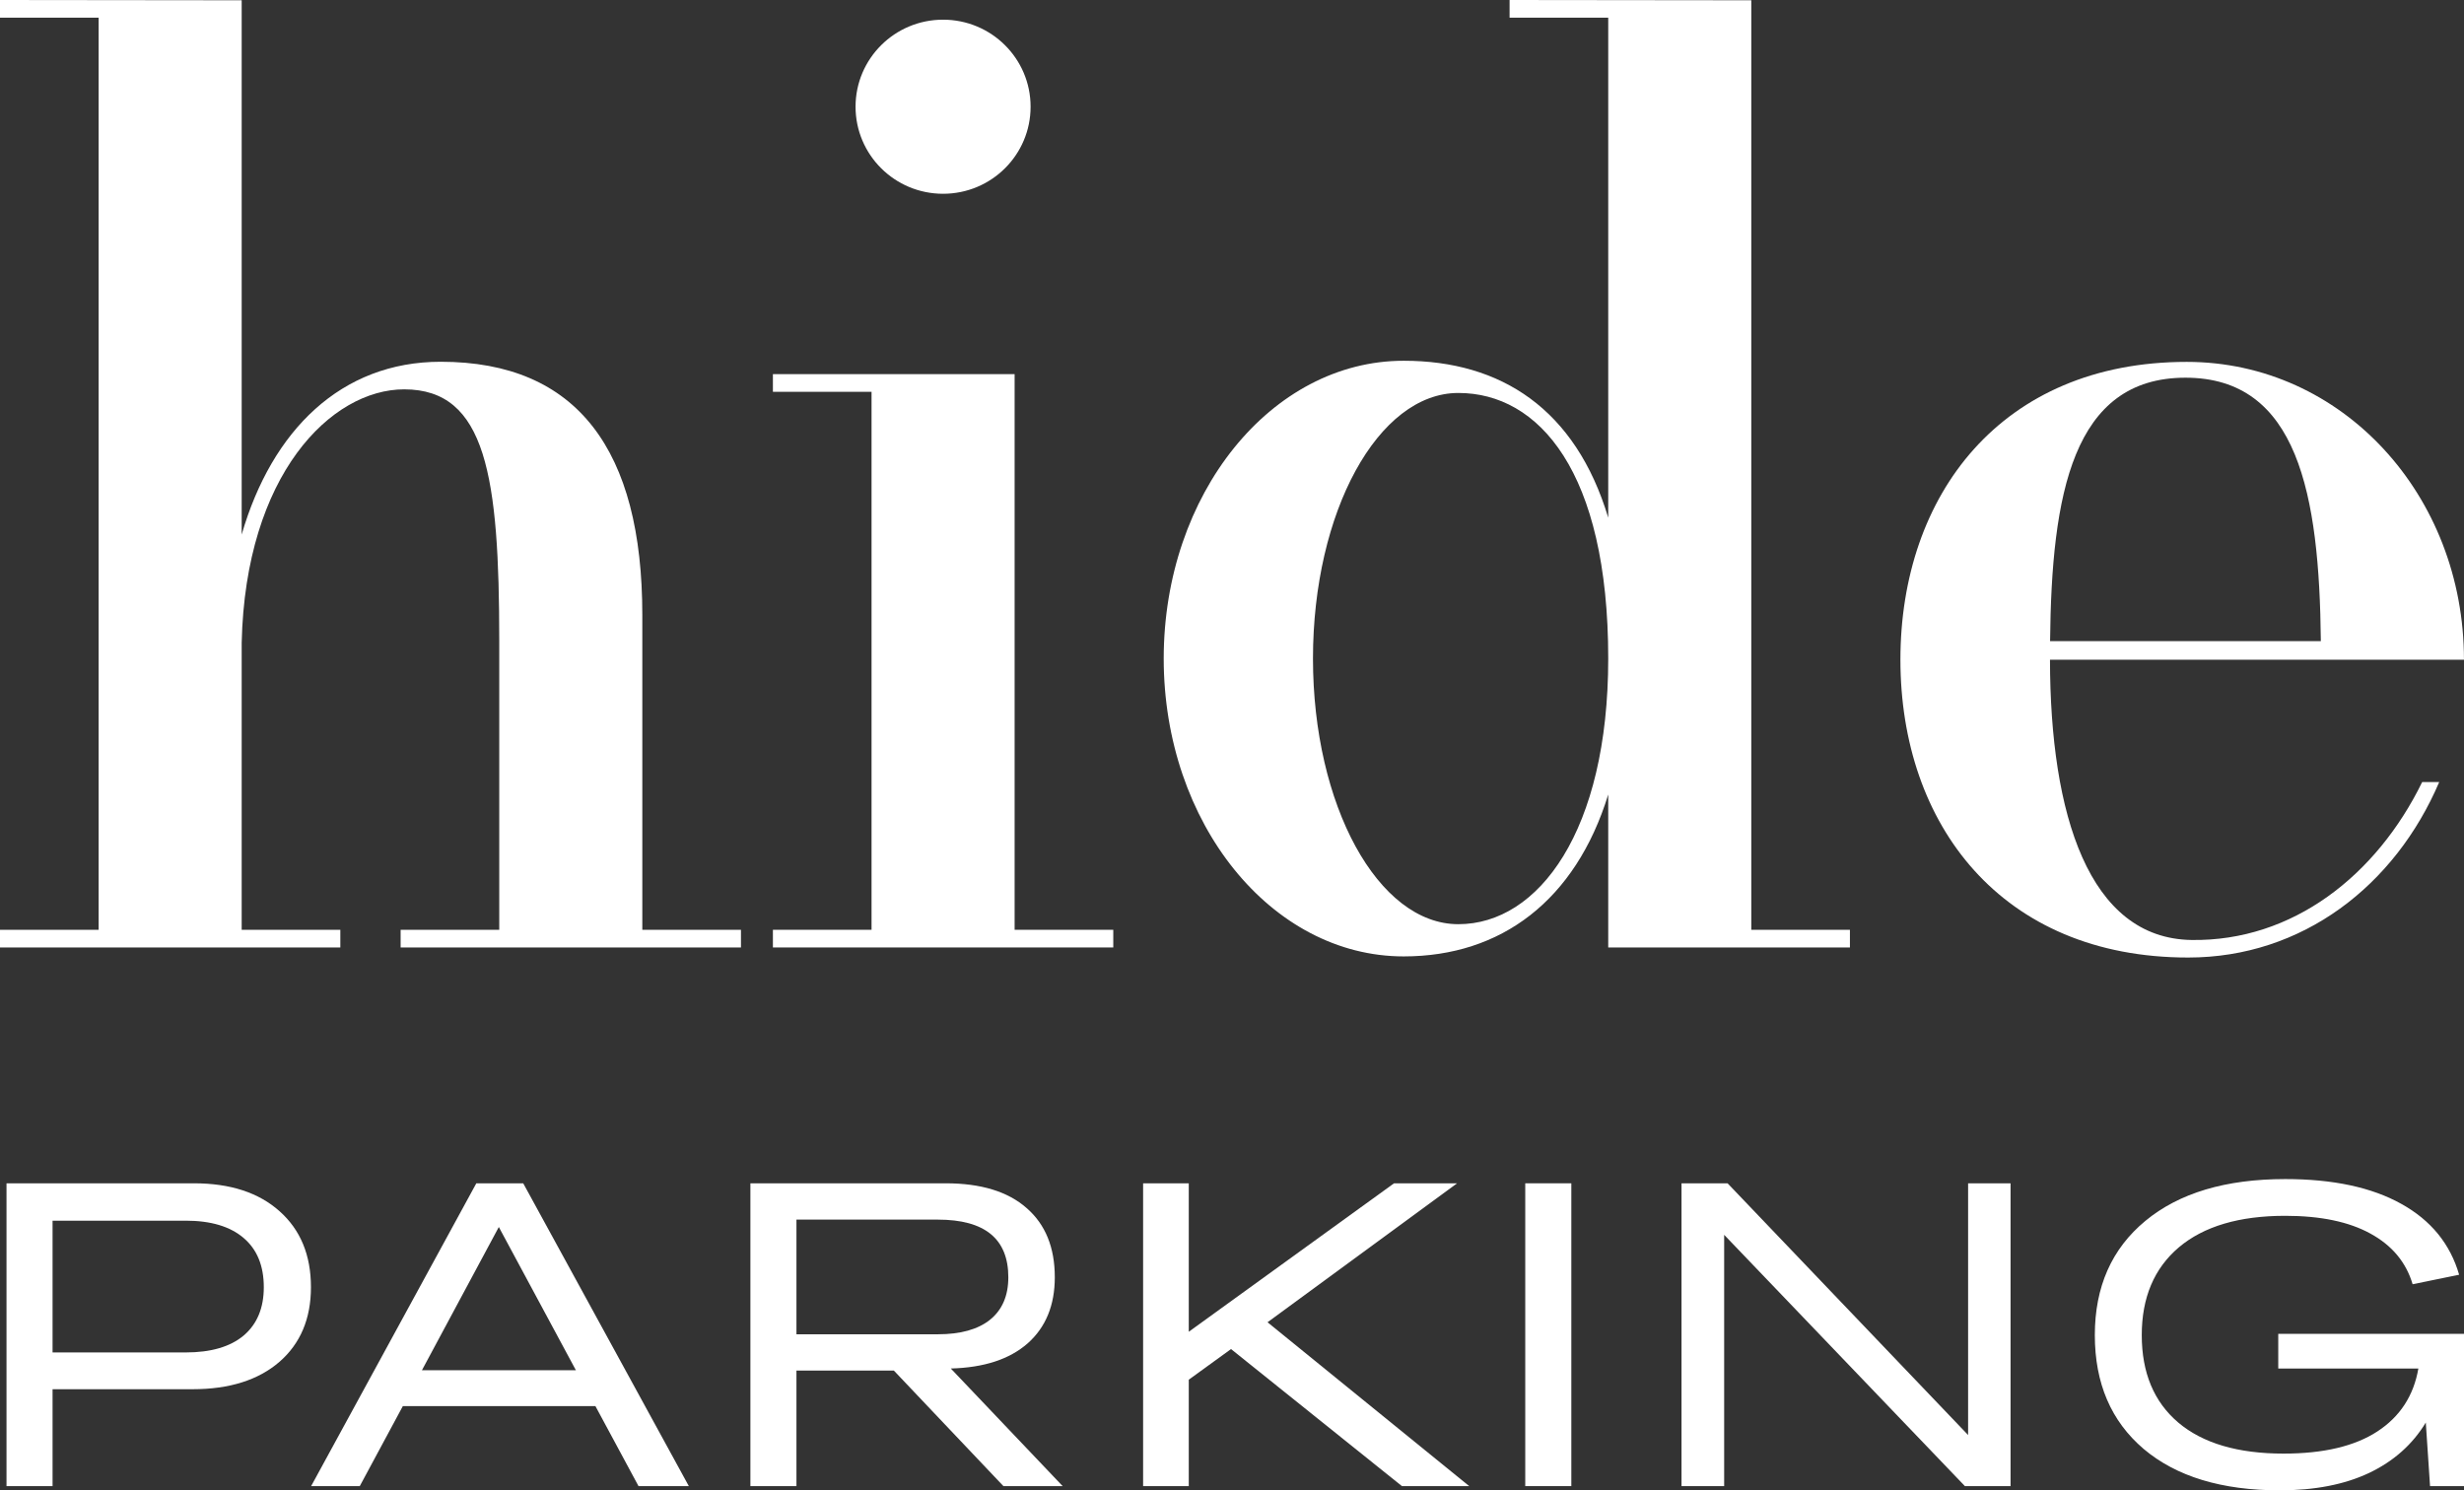
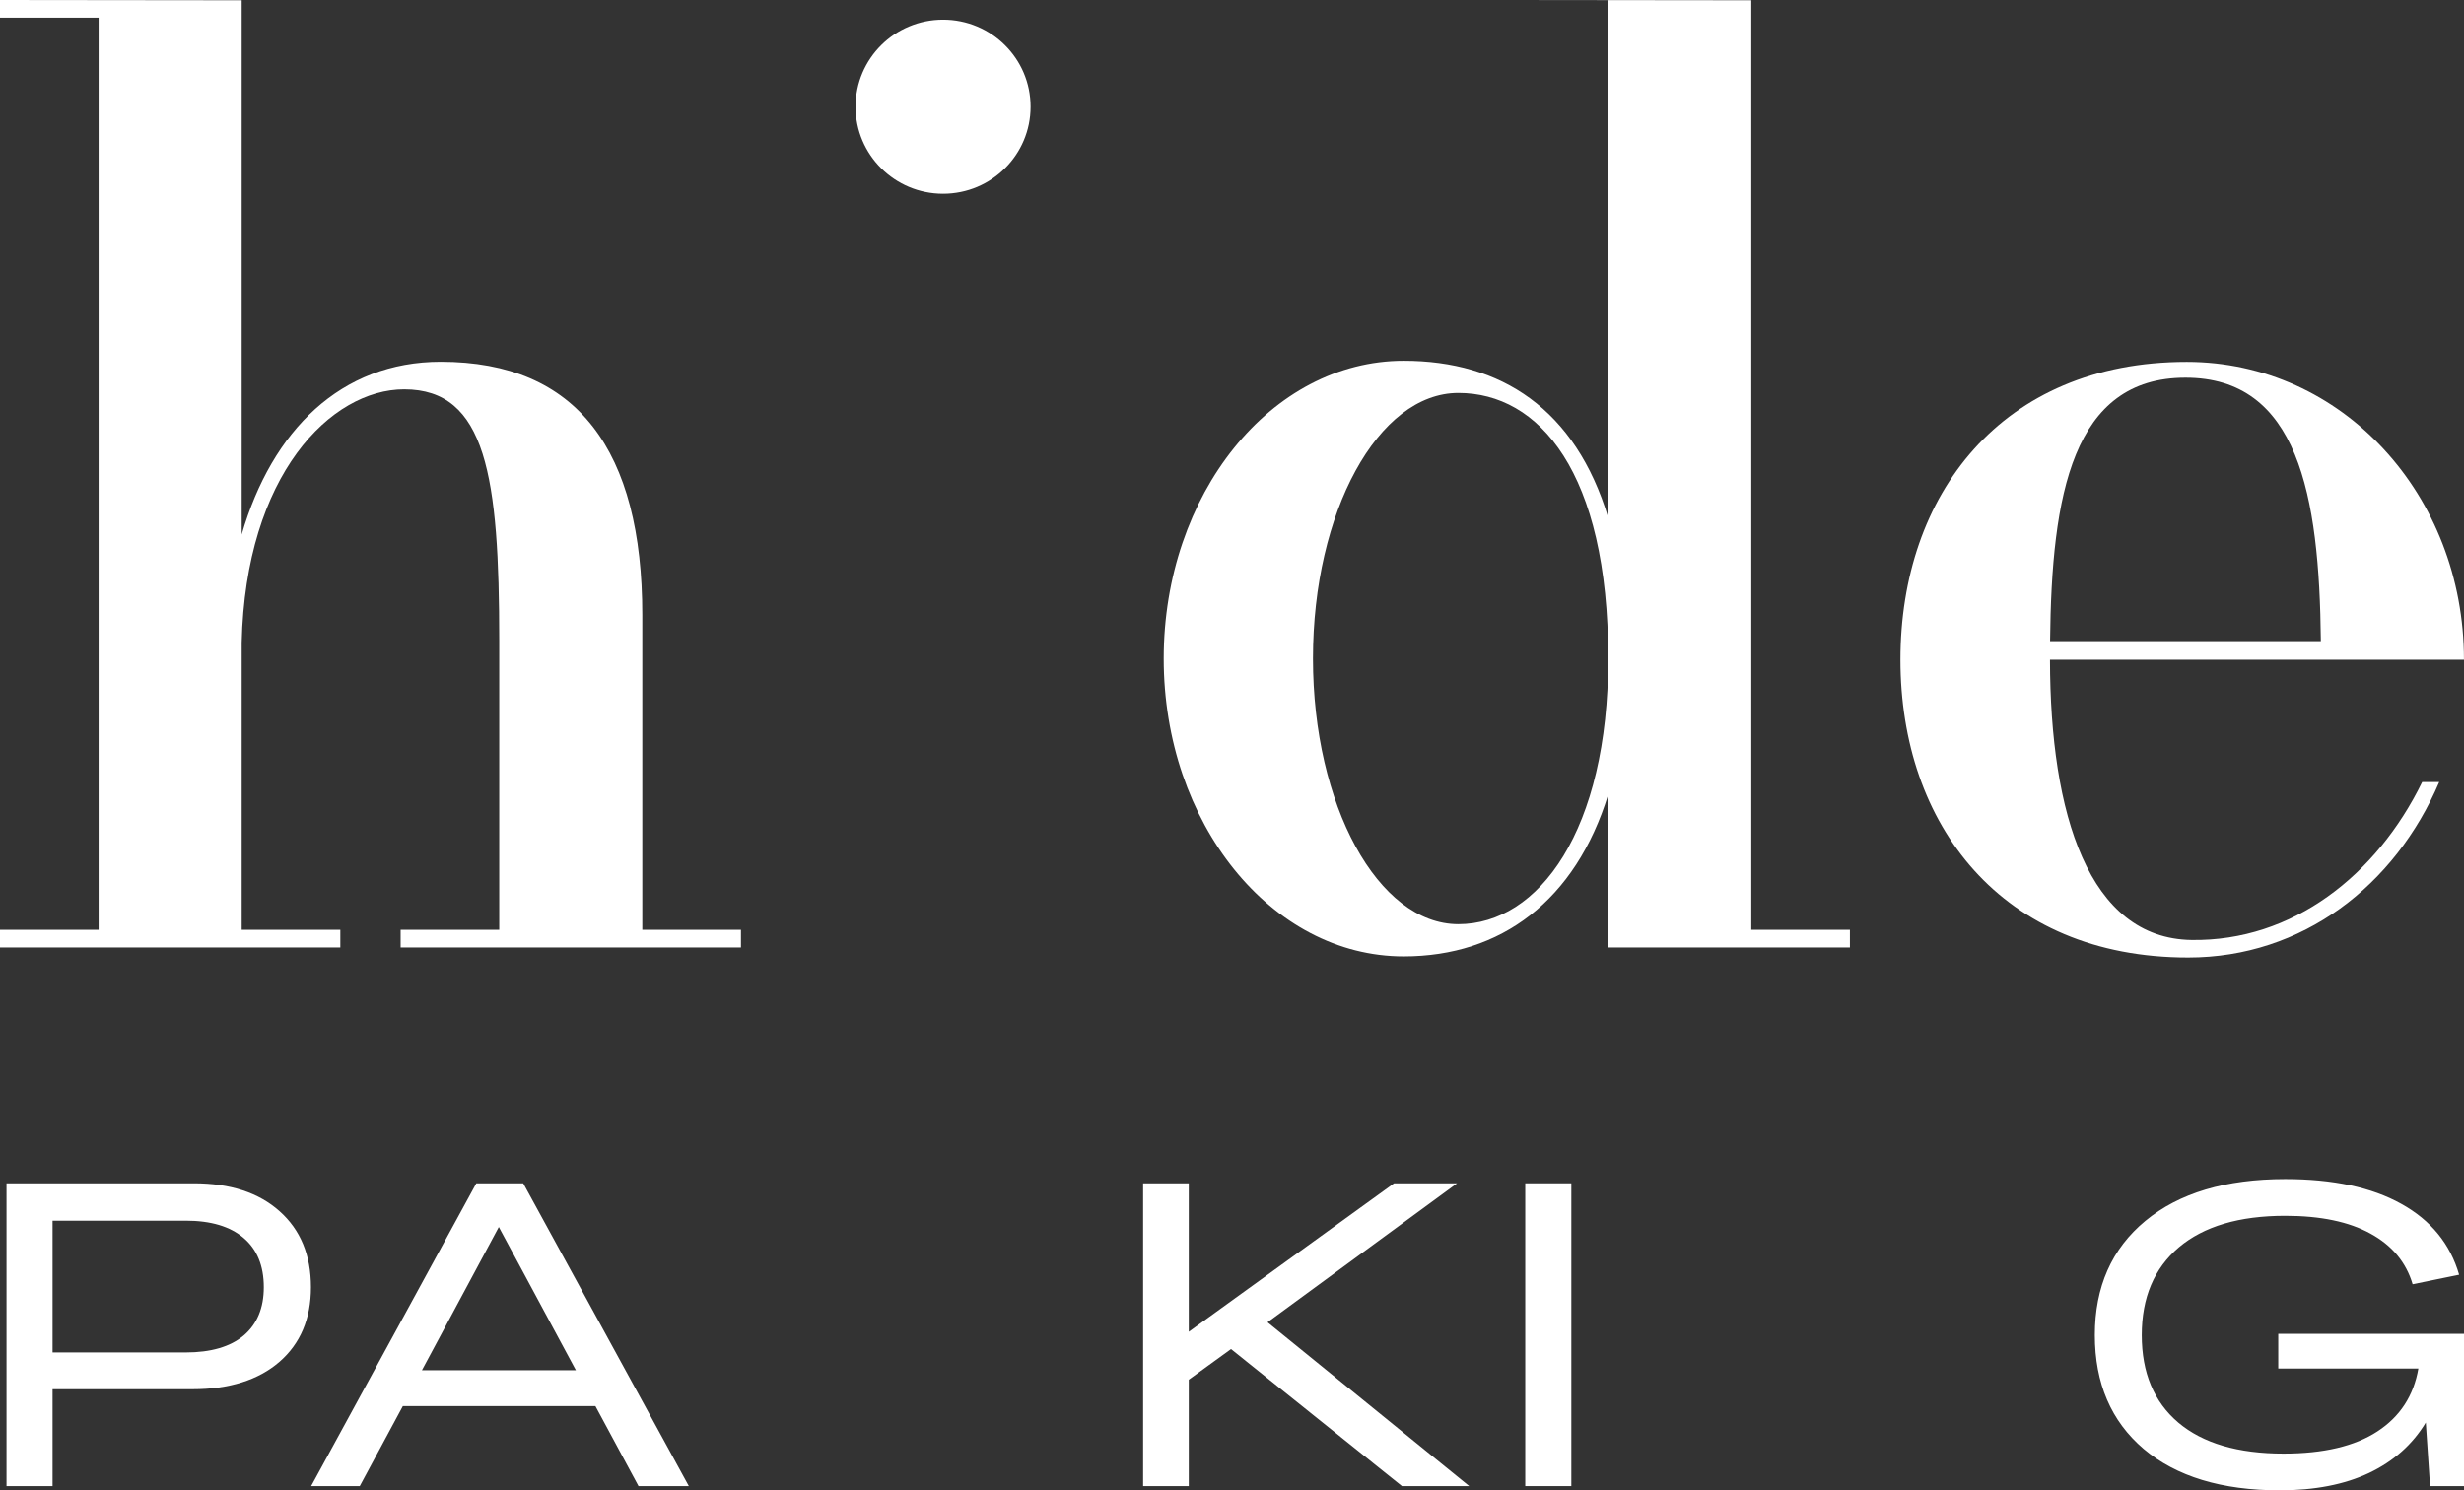
<svg xmlns="http://www.w3.org/2000/svg" width="81" height="49" viewBox="0 0 81 49" fill="none">
  <rect x="0" y="0" width="81" height="49" fill="#333333" stroke="none" />
  <path d="M0.214 48.861V38.905H6.376C7.567 38.905 8.505 39.211 9.189 39.822C9.877 40.433 10.222 41.266 10.222 42.321C10.222 43.358 9.875 44.177 9.182 44.779C8.488 45.376 7.539 45.675 6.334 45.675H1.728V48.861H0.214ZM6.104 40.134H1.728V44.466H6.104C6.932 44.466 7.567 44.281 8.009 43.911C8.451 43.536 8.672 43.006 8.672 42.321C8.672 41.618 8.451 41.078 8.009 40.703C7.567 40.324 6.932 40.134 6.104 40.134Z" fill="white" />
  <path d="M20.99 48.861L19.573 46.23H13.243L11.827 48.861H10.228L15.658 38.905H17.2L22.644 48.861H20.99ZM13.871 45.05H18.931L16.398 40.342L13.871 45.05Z" fill="white" />
-   <path d="M24.668 48.861V38.905H31.088C32.246 38.905 33.133 39.176 33.747 39.718C34.366 40.255 34.675 41.014 34.675 41.995C34.675 42.916 34.377 43.64 33.782 44.168C33.186 44.691 32.344 44.966 31.256 44.994L34.933 48.861H32.986L29.385 45.063H26.182V48.861H24.668ZM30.83 40.099H26.182V43.869H30.83C31.574 43.869 32.147 43.71 32.547 43.39C32.947 43.066 33.147 42.601 33.147 41.995C33.147 40.731 32.374 40.099 30.83 40.099Z" fill="white" />
  <path d="M37.578 48.861V38.905H39.079V43.786L45.827 38.905H47.9L41.668 43.474L48.298 48.861H46.086L40.468 44.355L39.079 45.362V48.861H37.578Z" fill="white" />
  <path d="M50.14 48.861V38.905H51.655V48.861H50.14Z" fill="white" />
-   <path d="M55.277 48.861V38.905H56.791L64.698 47.181V38.905H66.094V48.861H64.593L56.679 40.599V48.861H55.277Z" fill="white" />
  <path d="M68.864 43.897C68.864 42.309 69.418 41.057 70.525 40.141C71.632 39.225 73.165 38.766 75.124 38.766C76.692 38.766 77.962 39.037 78.935 39.579C79.912 40.12 80.547 40.898 80.84 41.911L79.311 42.224C79.097 41.502 78.635 40.946 77.923 40.558C77.216 40.169 76.283 39.974 75.124 39.974C73.612 39.974 72.447 40.319 71.628 41.009C70.814 41.699 70.407 42.661 70.407 43.897C70.407 45.133 70.807 46.091 71.607 46.771C72.412 47.452 73.566 47.792 75.068 47.792C76.38 47.792 77.409 47.549 78.153 47.063C78.897 46.577 79.346 45.887 79.5 44.994H74.894V43.855H81V48.861H79.884L79.744 46.771C79.307 47.493 78.683 48.047 77.874 48.431C77.069 48.81 76.092 49 74.943 49C73.035 49 71.544 48.546 70.469 47.639C69.399 46.727 68.864 45.48 68.864 43.897Z" fill="white" />
-   <path d="M57.571 0.009L49.625 0V0.581H52.868V17.02C51.792 13.448 49.344 11.861 46.144 11.861C41.788 11.861 38.255 16.244 38.255 21.653C38.255 27.061 41.788 31.445 46.144 31.445C49.344 31.445 51.792 29.61 52.868 26.122V31.151H60.813V30.57H57.571V0.009ZM47.941 30.386C45.301 30.386 43.162 26.476 43.162 21.653C43.162 16.83 45.301 12.92 47.941 12.92C50.581 12.92 52.868 15.499 52.868 21.65C52.868 27.313 50.581 30.386 47.941 30.386Z" fill="white" />
+   <path d="M57.571 0.009L49.625 0H52.868V17.02C51.792 13.448 49.344 11.861 46.144 11.861C41.788 11.861 38.255 16.244 38.255 21.653C38.255 27.061 41.788 31.445 46.144 31.445C49.344 31.445 51.792 29.61 52.868 26.122V31.151H60.813V30.57H57.571V0.009ZM47.941 30.386C45.301 30.386 43.162 26.476 43.162 21.653C43.162 16.83 45.301 12.92 47.941 12.92C50.581 12.92 52.868 15.499 52.868 21.65C52.868 27.313 50.581 30.386 47.941 30.386Z" fill="white" />
  <path d="M21.115 20.219C21.115 14.811 18.985 11.894 14.488 11.894C11.212 11.894 8.938 14.149 7.945 17.575L7.945 0.009L0 0V0.581H3.242V30.57H0V31.151H11.188V30.57H7.945V21.131C8.068 15.604 10.885 12.801 13.287 12.801C15.986 12.801 16.412 15.67 16.412 21.077V30.57H13.17V31.151H24.358V30.57H21.115V20.219Z" fill="white" />
  <path d="M72.041 30.905C68.667 30.854 67.395 26.782 67.39 21.69H80.999C80.999 16.282 77.001 11.898 71.885 11.898C65.782 11.898 62.473 16.282 62.473 21.69C62.473 27.098 65.782 31.482 71.933 31.482C75.694 31.482 78.733 29.114 80.185 25.713H79.625C78.121 28.787 75.365 30.955 72.041 30.905ZM71.844 12.418C75.537 12.418 76.246 16.246 76.294 21.08H67.393C67.441 16.246 68.135 12.418 71.844 12.418Z" fill="white" />
-   <path d="M33.354 12.301H25.408V12.882H28.651V30.57H25.408V31.151H36.597V30.57H33.354V12.301Z" fill="white" />
  <path d="M31.002 6.371C32.592 6.371 33.879 5.09 33.879 3.509C33.879 1.928 32.592 0.647 31.002 0.647C29.413 0.647 28.125 1.928 28.125 3.509C28.125 5.09 29.413 6.371 31.002 6.371Z" fill="white" />
</svg>